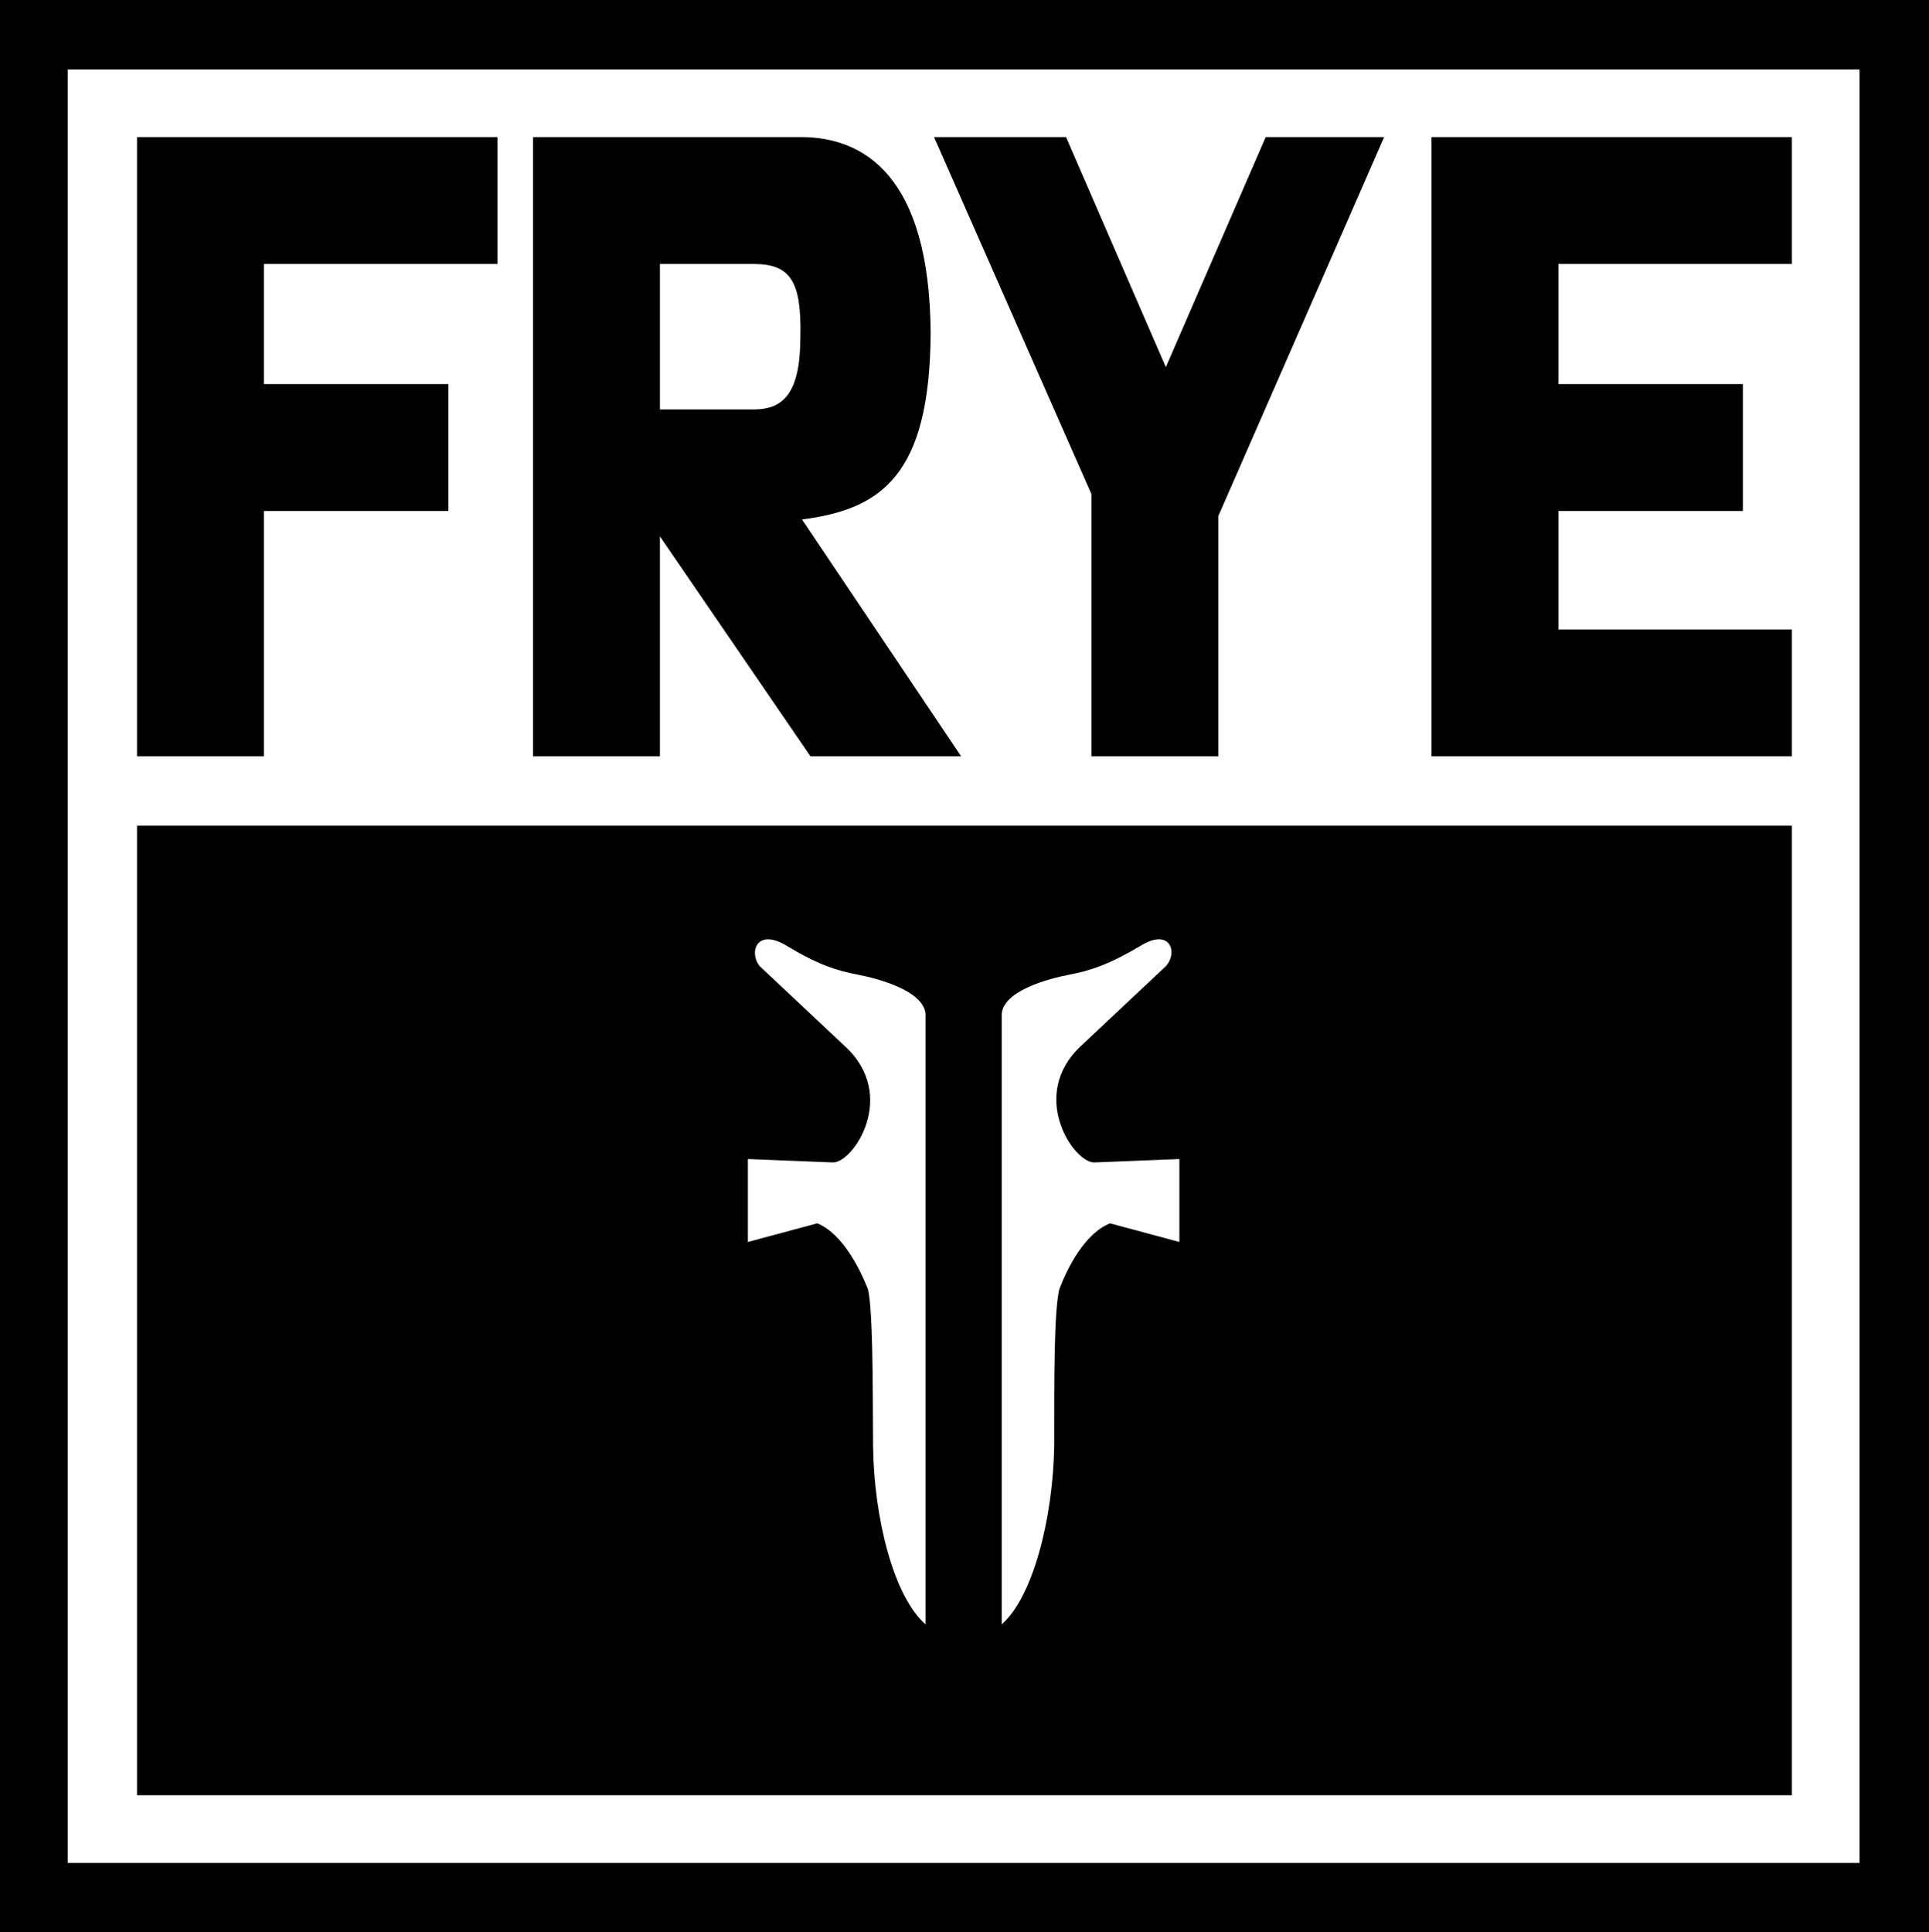
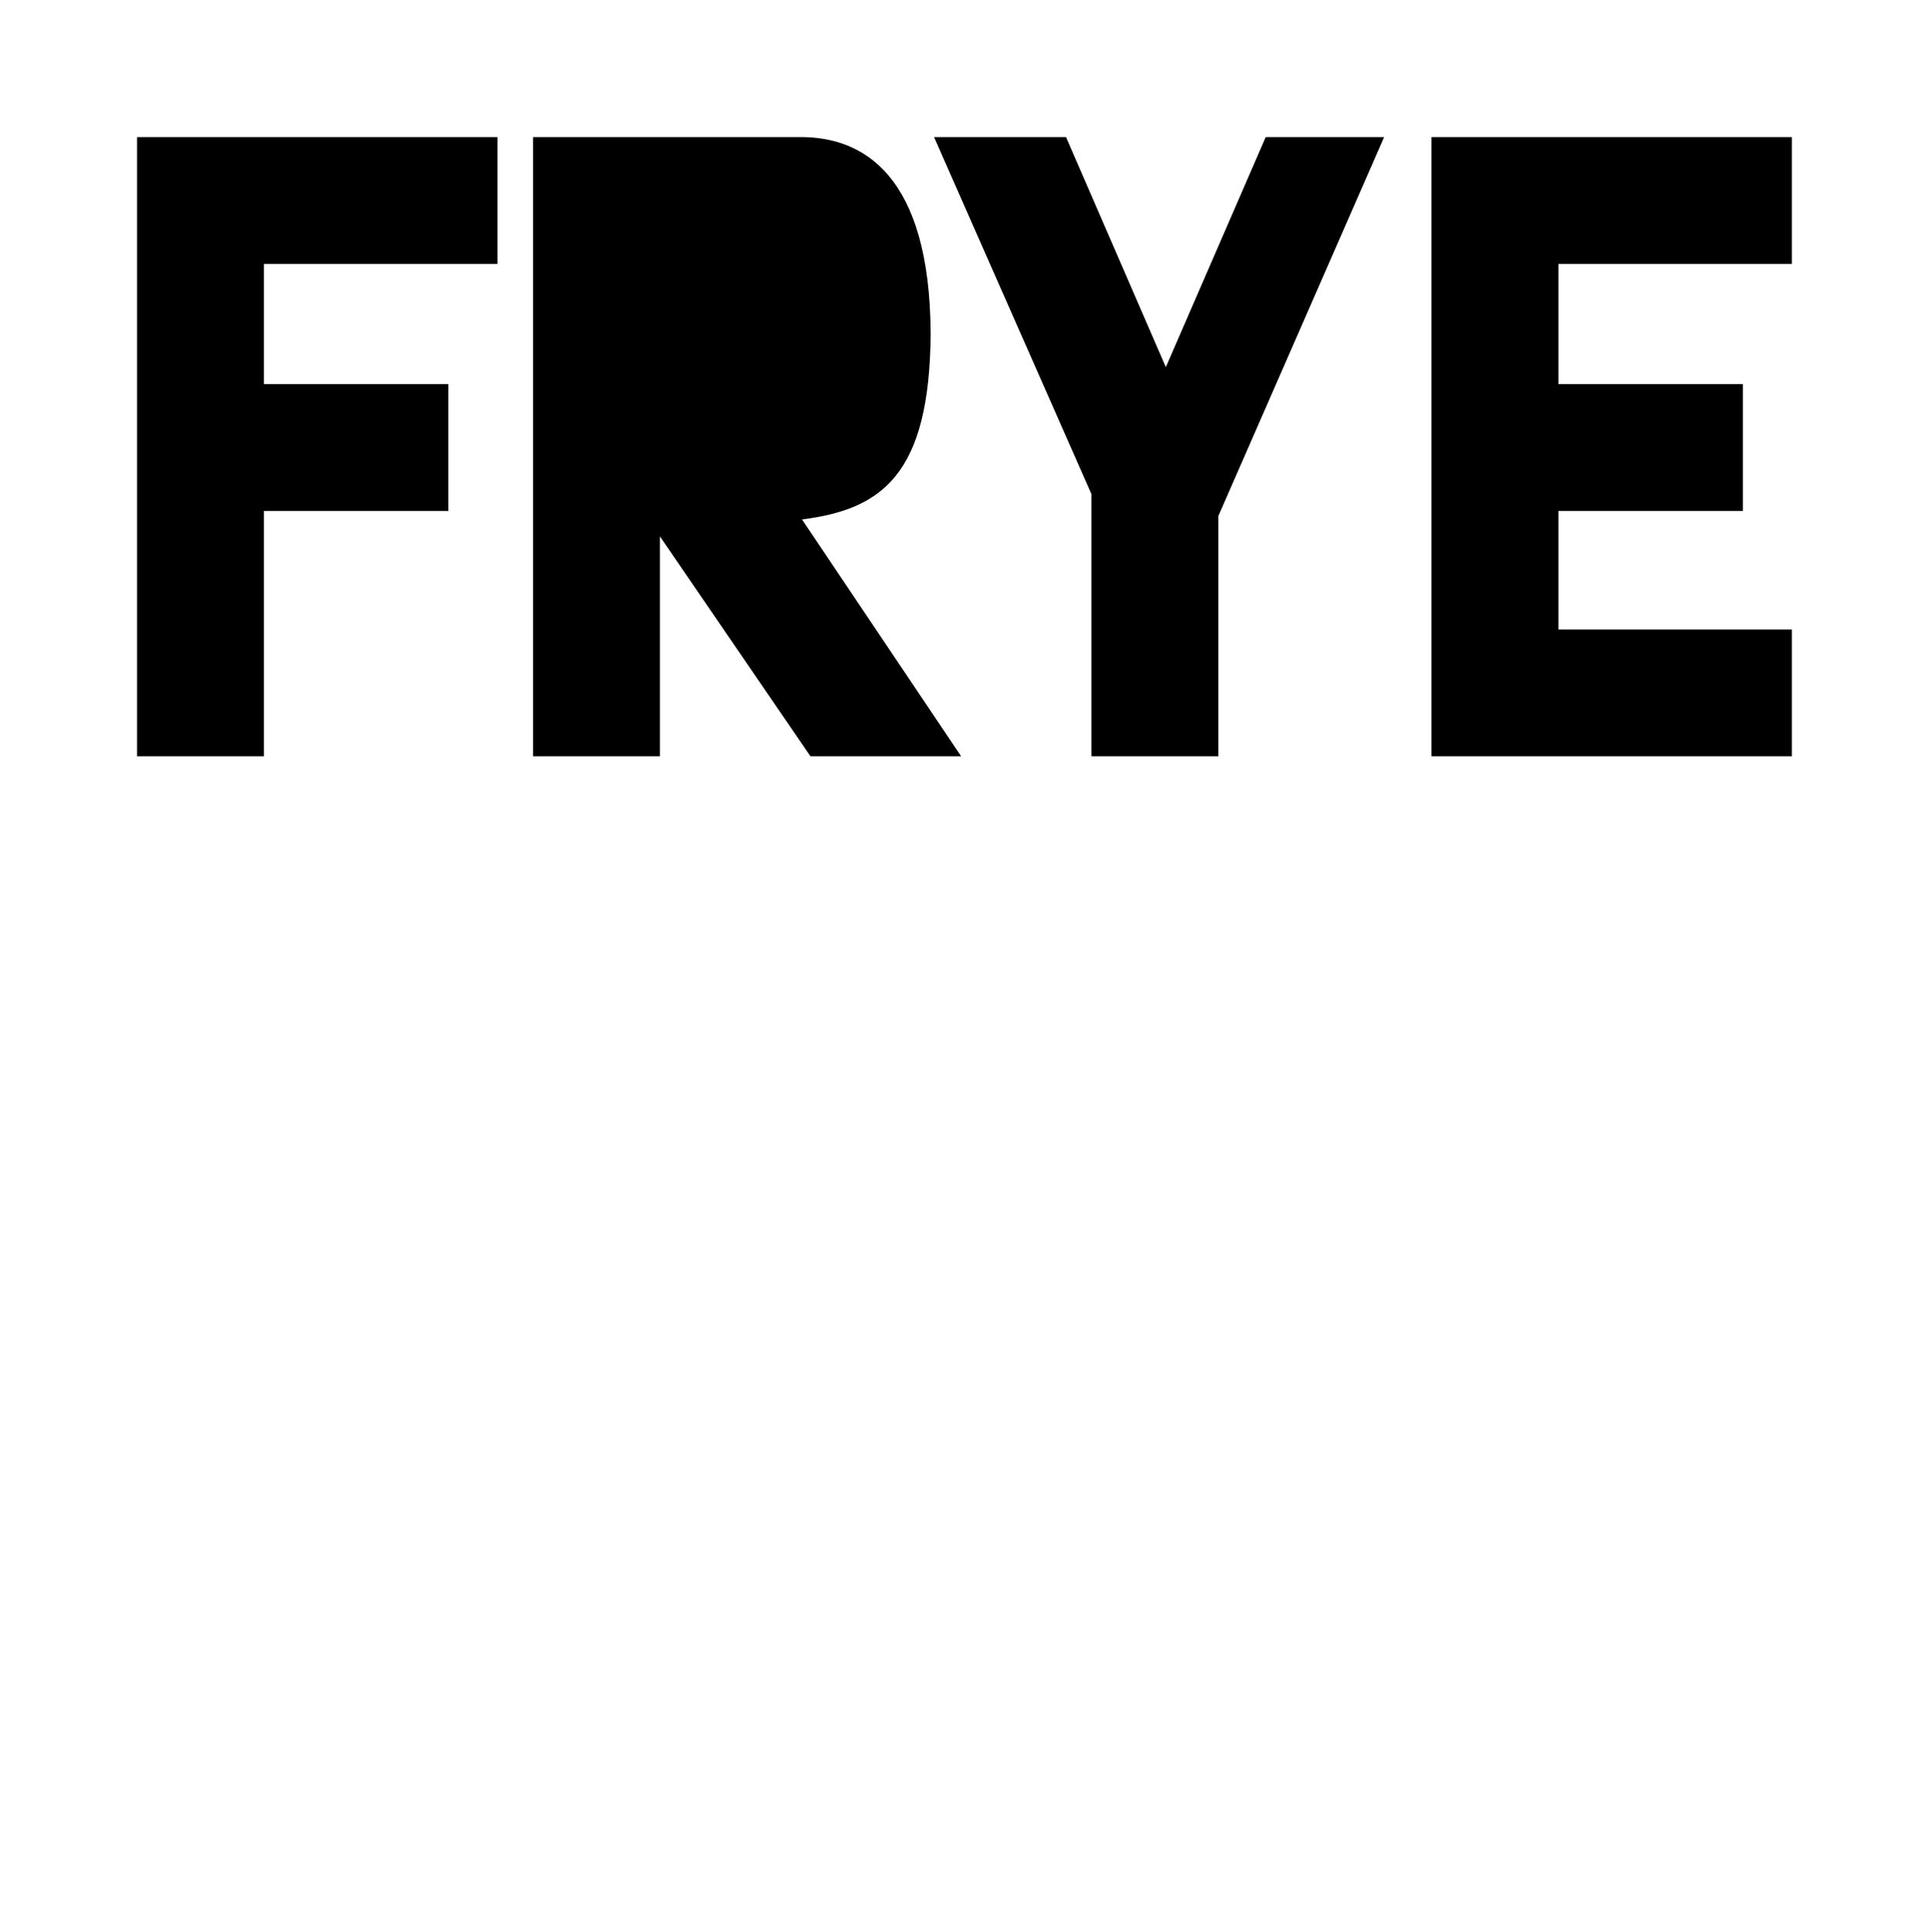
<svg xmlns="http://www.w3.org/2000/svg" width="114" height="114.199">
-   <path d="M114 114.2V0H0v114.2h114" />
-   <path fill="#fff" d="M4 4.102v106h105.898v-106H4" />
-   <path d="M105.898 106.102V48.8h-97.8v57.3h97.8" />
-   <path fill="#fff" d="M54.7 59.902V96c-1.872-1.629-3.044-6.234-3.102-10.5-.02-4.316-.02-7.984-.297-9.3-.504-1.259-1.516-3.29-3-3.9l-4.102 1.102V68.5l5 .2c1.207.077 3.938-3.981.7-6.9l-5-4.698c-.657-.809-.188-2.293 1.601-1.2 1.8 1.09 2.973 1.48 4.2 1.7 1.269.25 3.843.953 4 2.3m4.5 0V96c1.847-1.629 3.019-6.234 3.1-10.5-.003-4.316-.003-7.984.298-9.3.48-1.259 1.492-3.29 3-3.9l4.101 1.102V68.5l-5 .2c-1.234.077-3.965-3.981-.8-6.9l5-4.698c.73-.809.265-2.293-1.5-1.2-1.829 1.09-2.997 1.48-4.2 1.7-1.293.25-3.867.953-4 2.3" />
  <path d="M15.598 30.2H26.5v-7.5H15.598v-7.098h13.8v-7.5h-21.3v36.597h7.5V30.2m90.3 14.5v-7.5h-13.8v-7H103v-7.5H92.098v-7.098h13.8v-7.5h-21.3v36.597h21.3M55.2 8.102H63l5.898 13.597 5.903-13.597h7L72 30.5v14.2h-7.5V29.2L55.2 8.101M39 31.7v13h-7.5V8.101h15.898C50.973 8.125 54.95 10.3 55 19.699c-.05 8.375-2.902 10.403-7.602 11l9.403 14h-8.903L39 31.7" />
-   <path fill="#fff" d="M39 15.602v8.597h5.598c1.726-.023 2.703-1 2.703-4.297.074-3.3-.602-4.277-2.703-4.3H39" />
</svg>